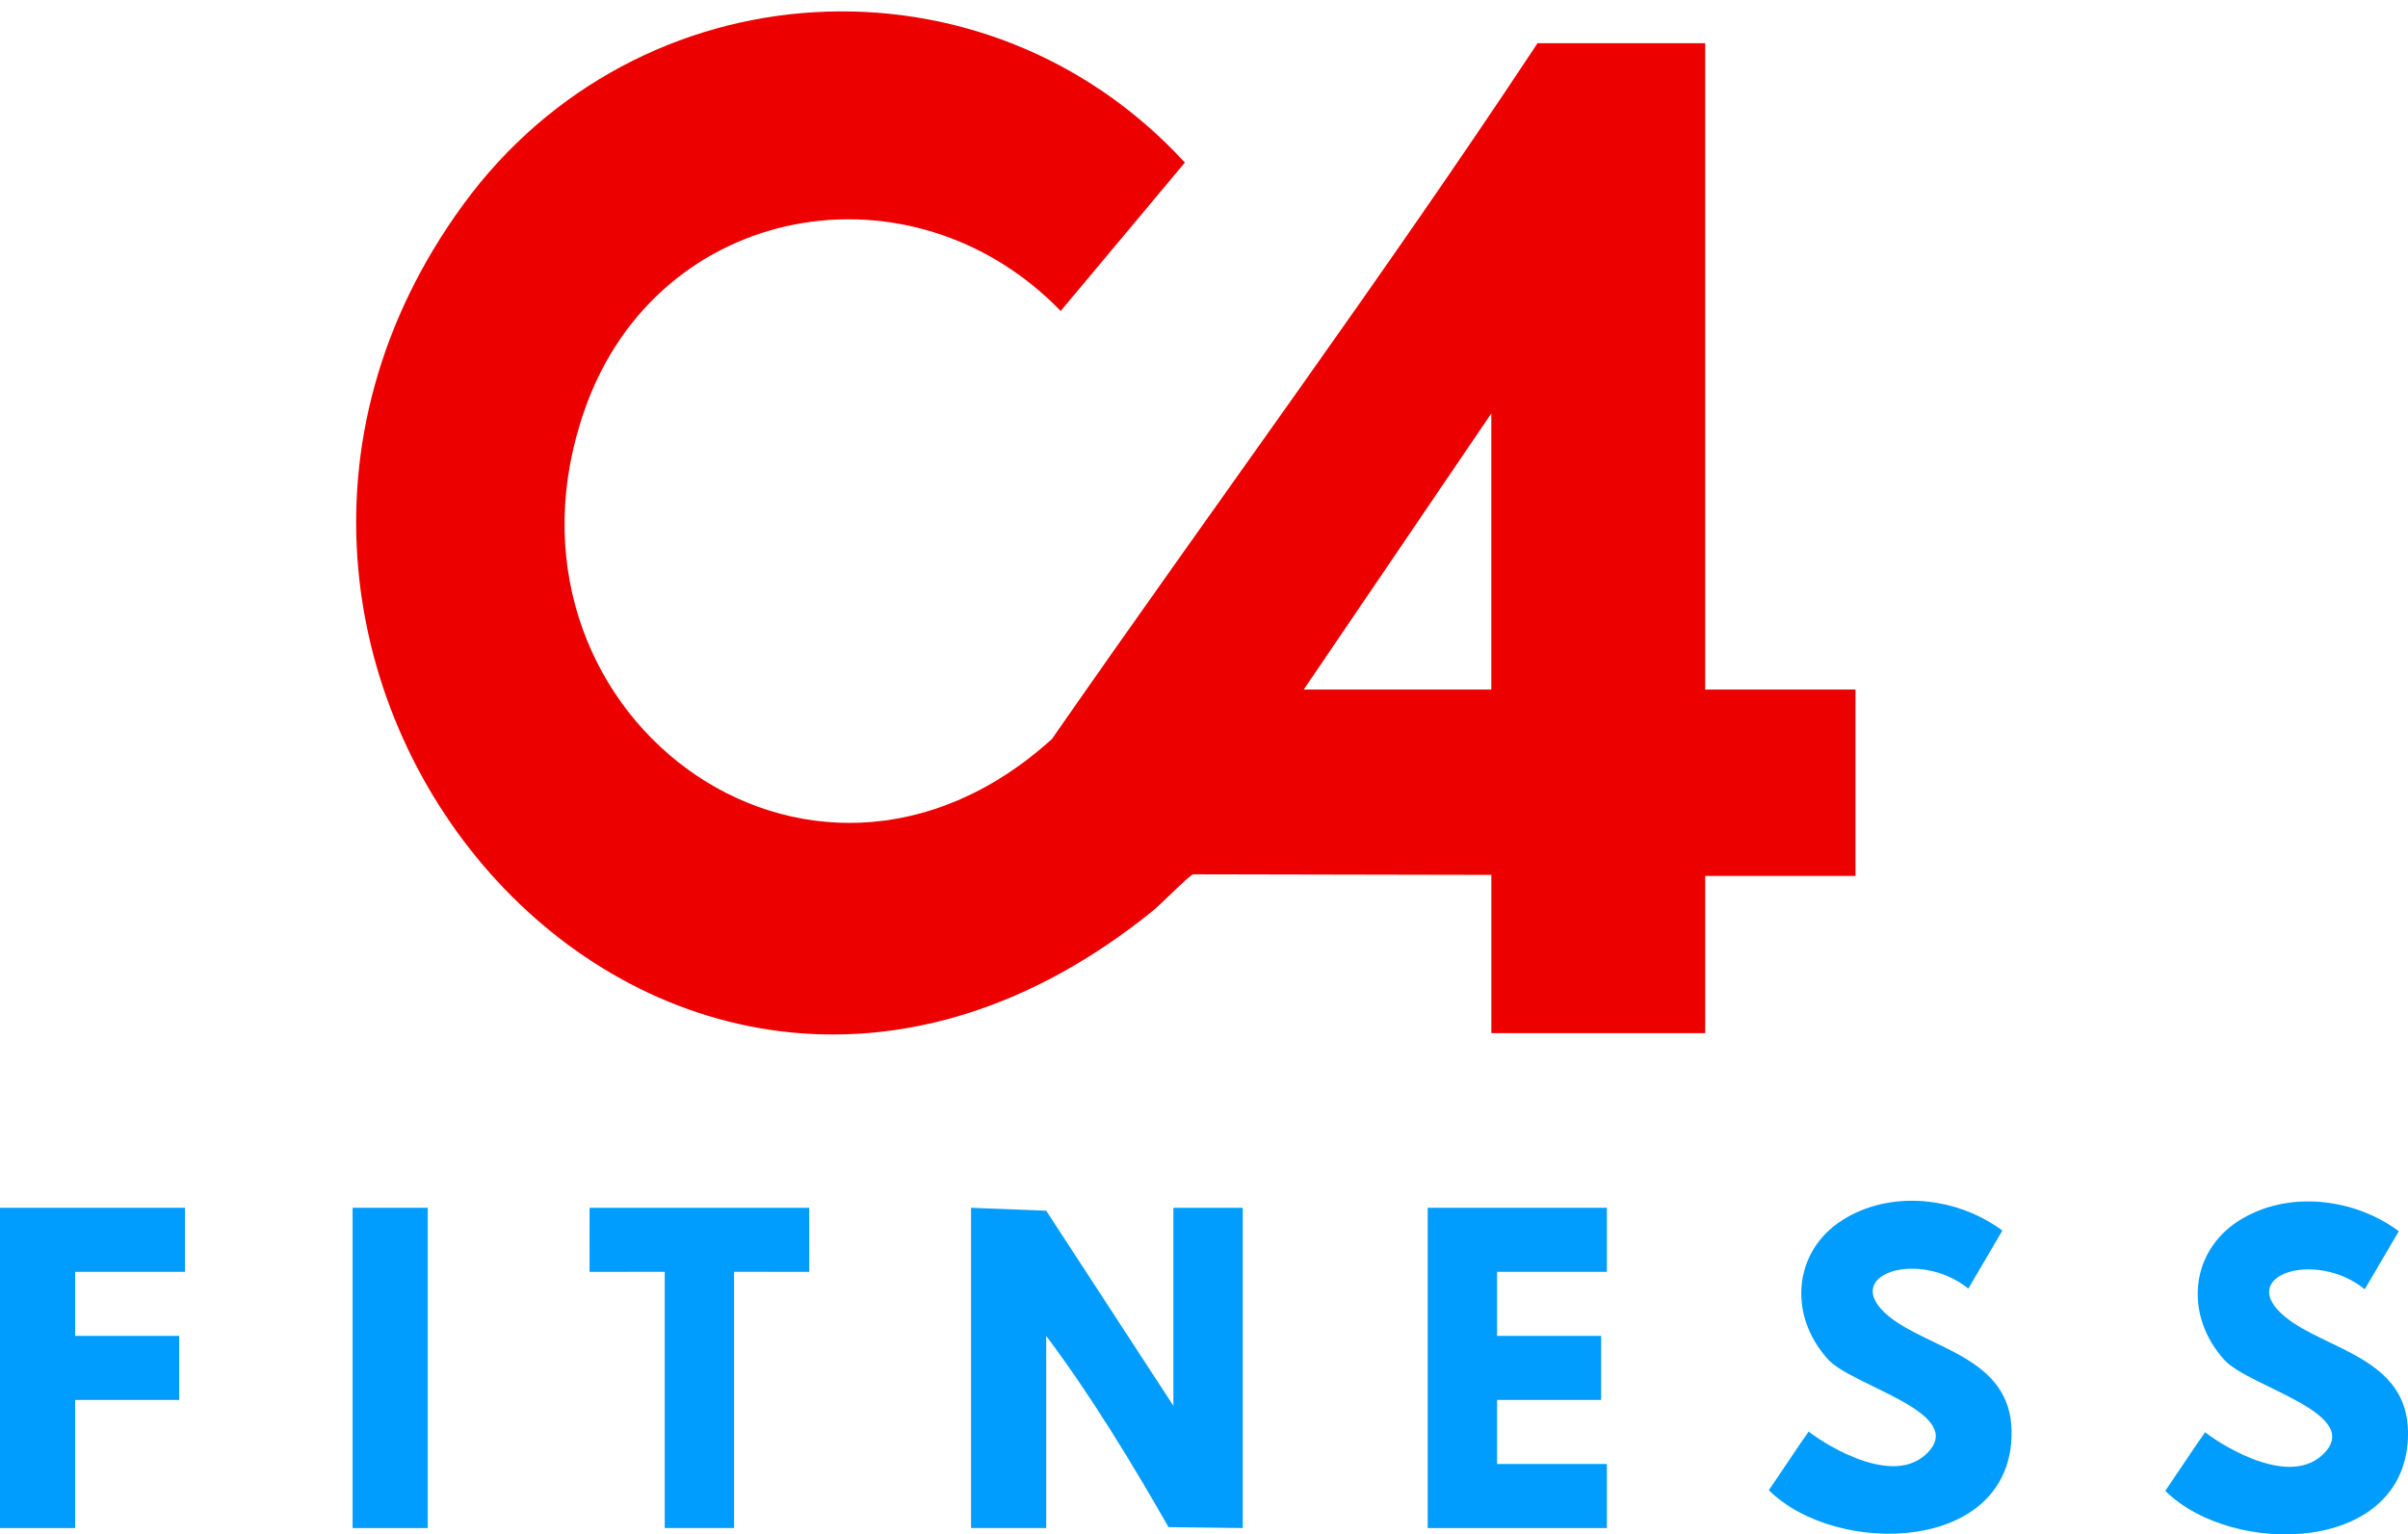
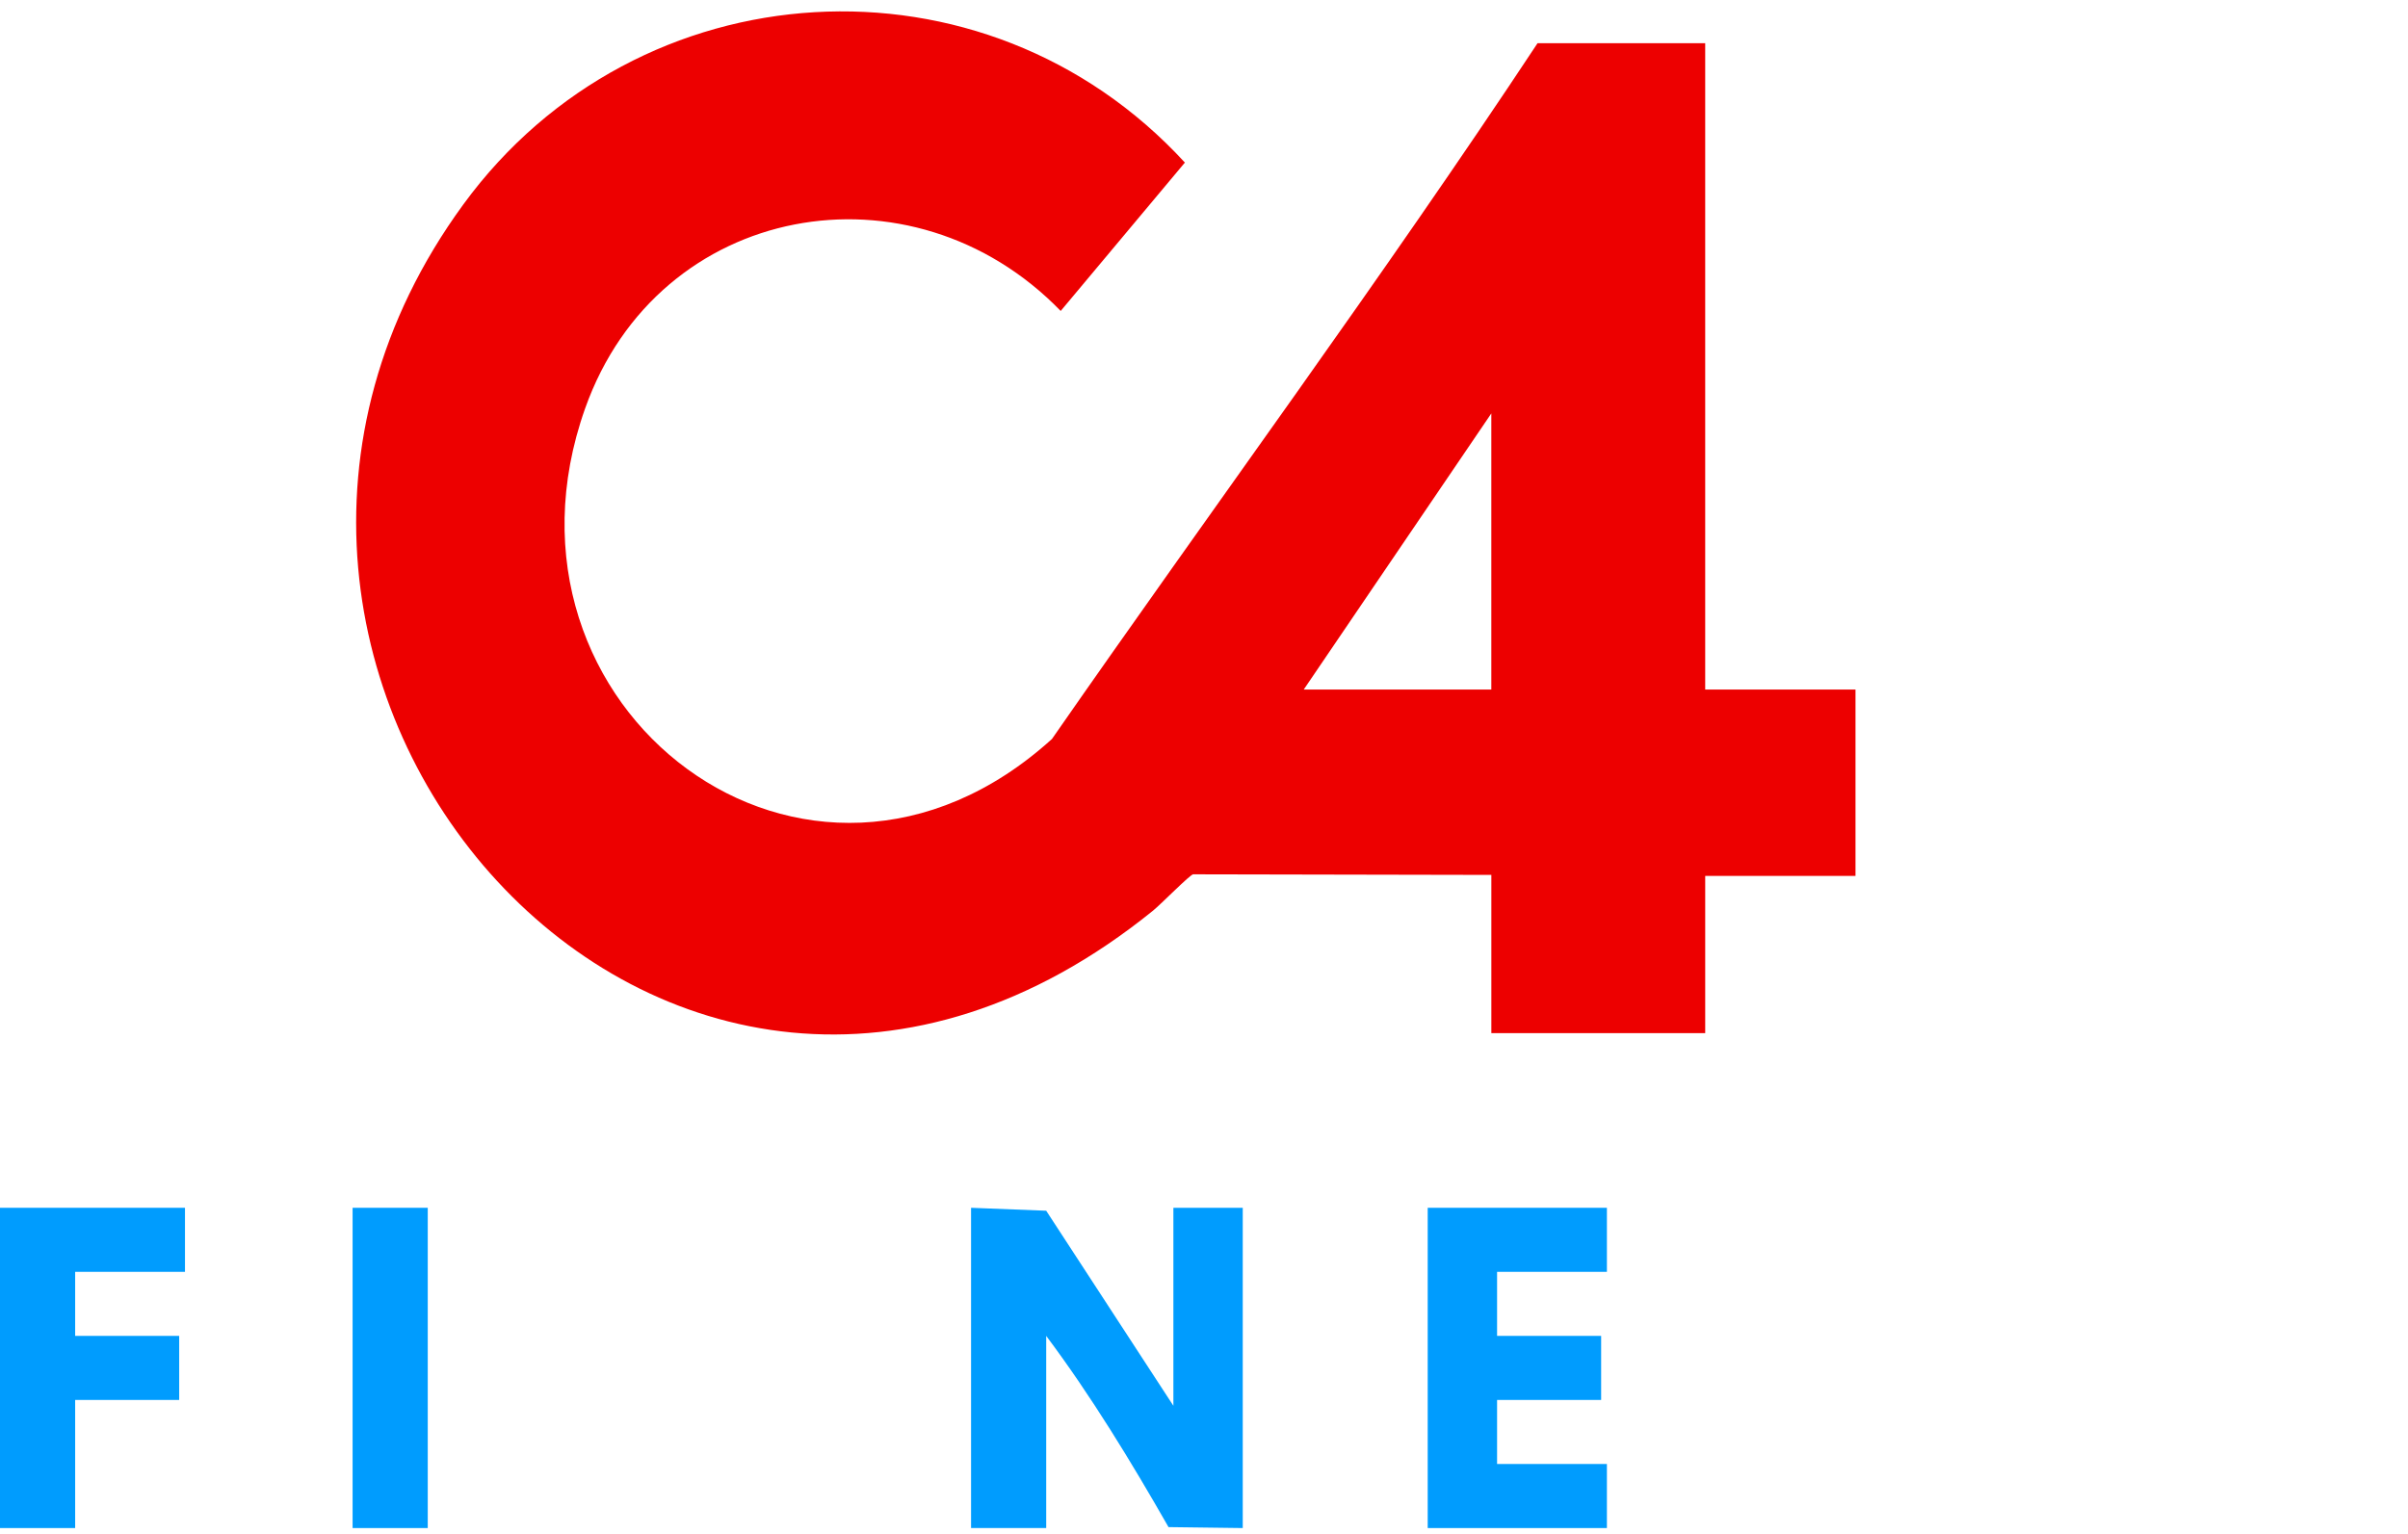
<svg xmlns="http://www.w3.org/2000/svg" width="182" height="116" viewBox="0 0 182 116" fill="none">
  <path d="M73.396 91.309L79.073 91.531L88.686 106.276V91.309H93.929V115.521L88.318 115.449C85.496 110.509 82.456 105.511 79.074 100.994V115.521H73.394V91.309H73.396Z" fill="#009CFE" />
-   <path d="M175.533 109.99C178.857 106.878 169.983 104.866 168.126 102.817C165.079 99.454 165.518 94.661 169.18 92.309C172.857 89.948 177.923 90.558 181.304 93.082L178.73 97.467C175.003 94.44 168.879 96.423 172.726 99.564C175.771 102.051 181.966 102.629 182.002 108.3C182.058 117.487 168.77 117.783 163.656 112.709C164.344 111.709 166.193 108.913 166.668 108.275C167.176 108.72 172.726 112.618 175.534 109.99H175.533Z" fill="#009CFE" />
-   <path d="M145.57 109.941C148.894 106.828 140.02 104.817 138.163 102.768C135.116 99.404 135.555 94.611 139.218 92.26C142.894 89.899 147.96 90.509 151.341 93.032L148.767 97.418C145.04 94.391 138.916 96.373 142.763 99.515C145.808 102.001 152.004 102.58 152.039 108.251C152.095 117.438 138.807 117.733 133.693 112.66C134.381 111.659 136.23 108.864 136.705 108.225C137.214 108.67 142.763 112.569 145.571 109.941H145.57Z" fill="#009CFE" />
  <path d="M121.452 91.309V96.151H113.151V100.993H121.016V105.836H113.151V110.678H121.452V115.521H107.908V91.309H121.452Z" fill="#009CFE" />
  <path d="M13.981 91.309V96.151H5.68V100.993H13.543V105.836H5.68V115.521H0V91.309H13.981Z" fill="#009CFE" />
-   <path d="M61.163 91.309L61.165 96.153L55.484 96.151V115.521H50.241V96.151L44.559 96.153L44.561 91.309H61.163Z" fill="#009CFE" />
  <path d="M32.33 91.309H26.65V115.521H32.33V91.309Z" fill="#009CFE" />
  <path d="M128.881 52.13V3.265H116.211C104.45 21.06 91.699 38.317 79.508 55.867C61.099 72.551 36.173 53.569 44.224 30.879C49.771 15.246 68.893 11.884 80.169 23.508L89.555 12.29C74.416 -4.193 48.208 -2.593 35.026 15.446C9.134 50.874 50.339 98.648 87.147 68.845C87.742 68.363 89.966 66.098 90.182 66.098L112.718 66.143V78.103H128.882V66.217H140.241V52.13H128.882H128.881ZM112.716 52.13H98.538L112.716 31.256V52.13Z" fill="#ED0000" />
</svg>